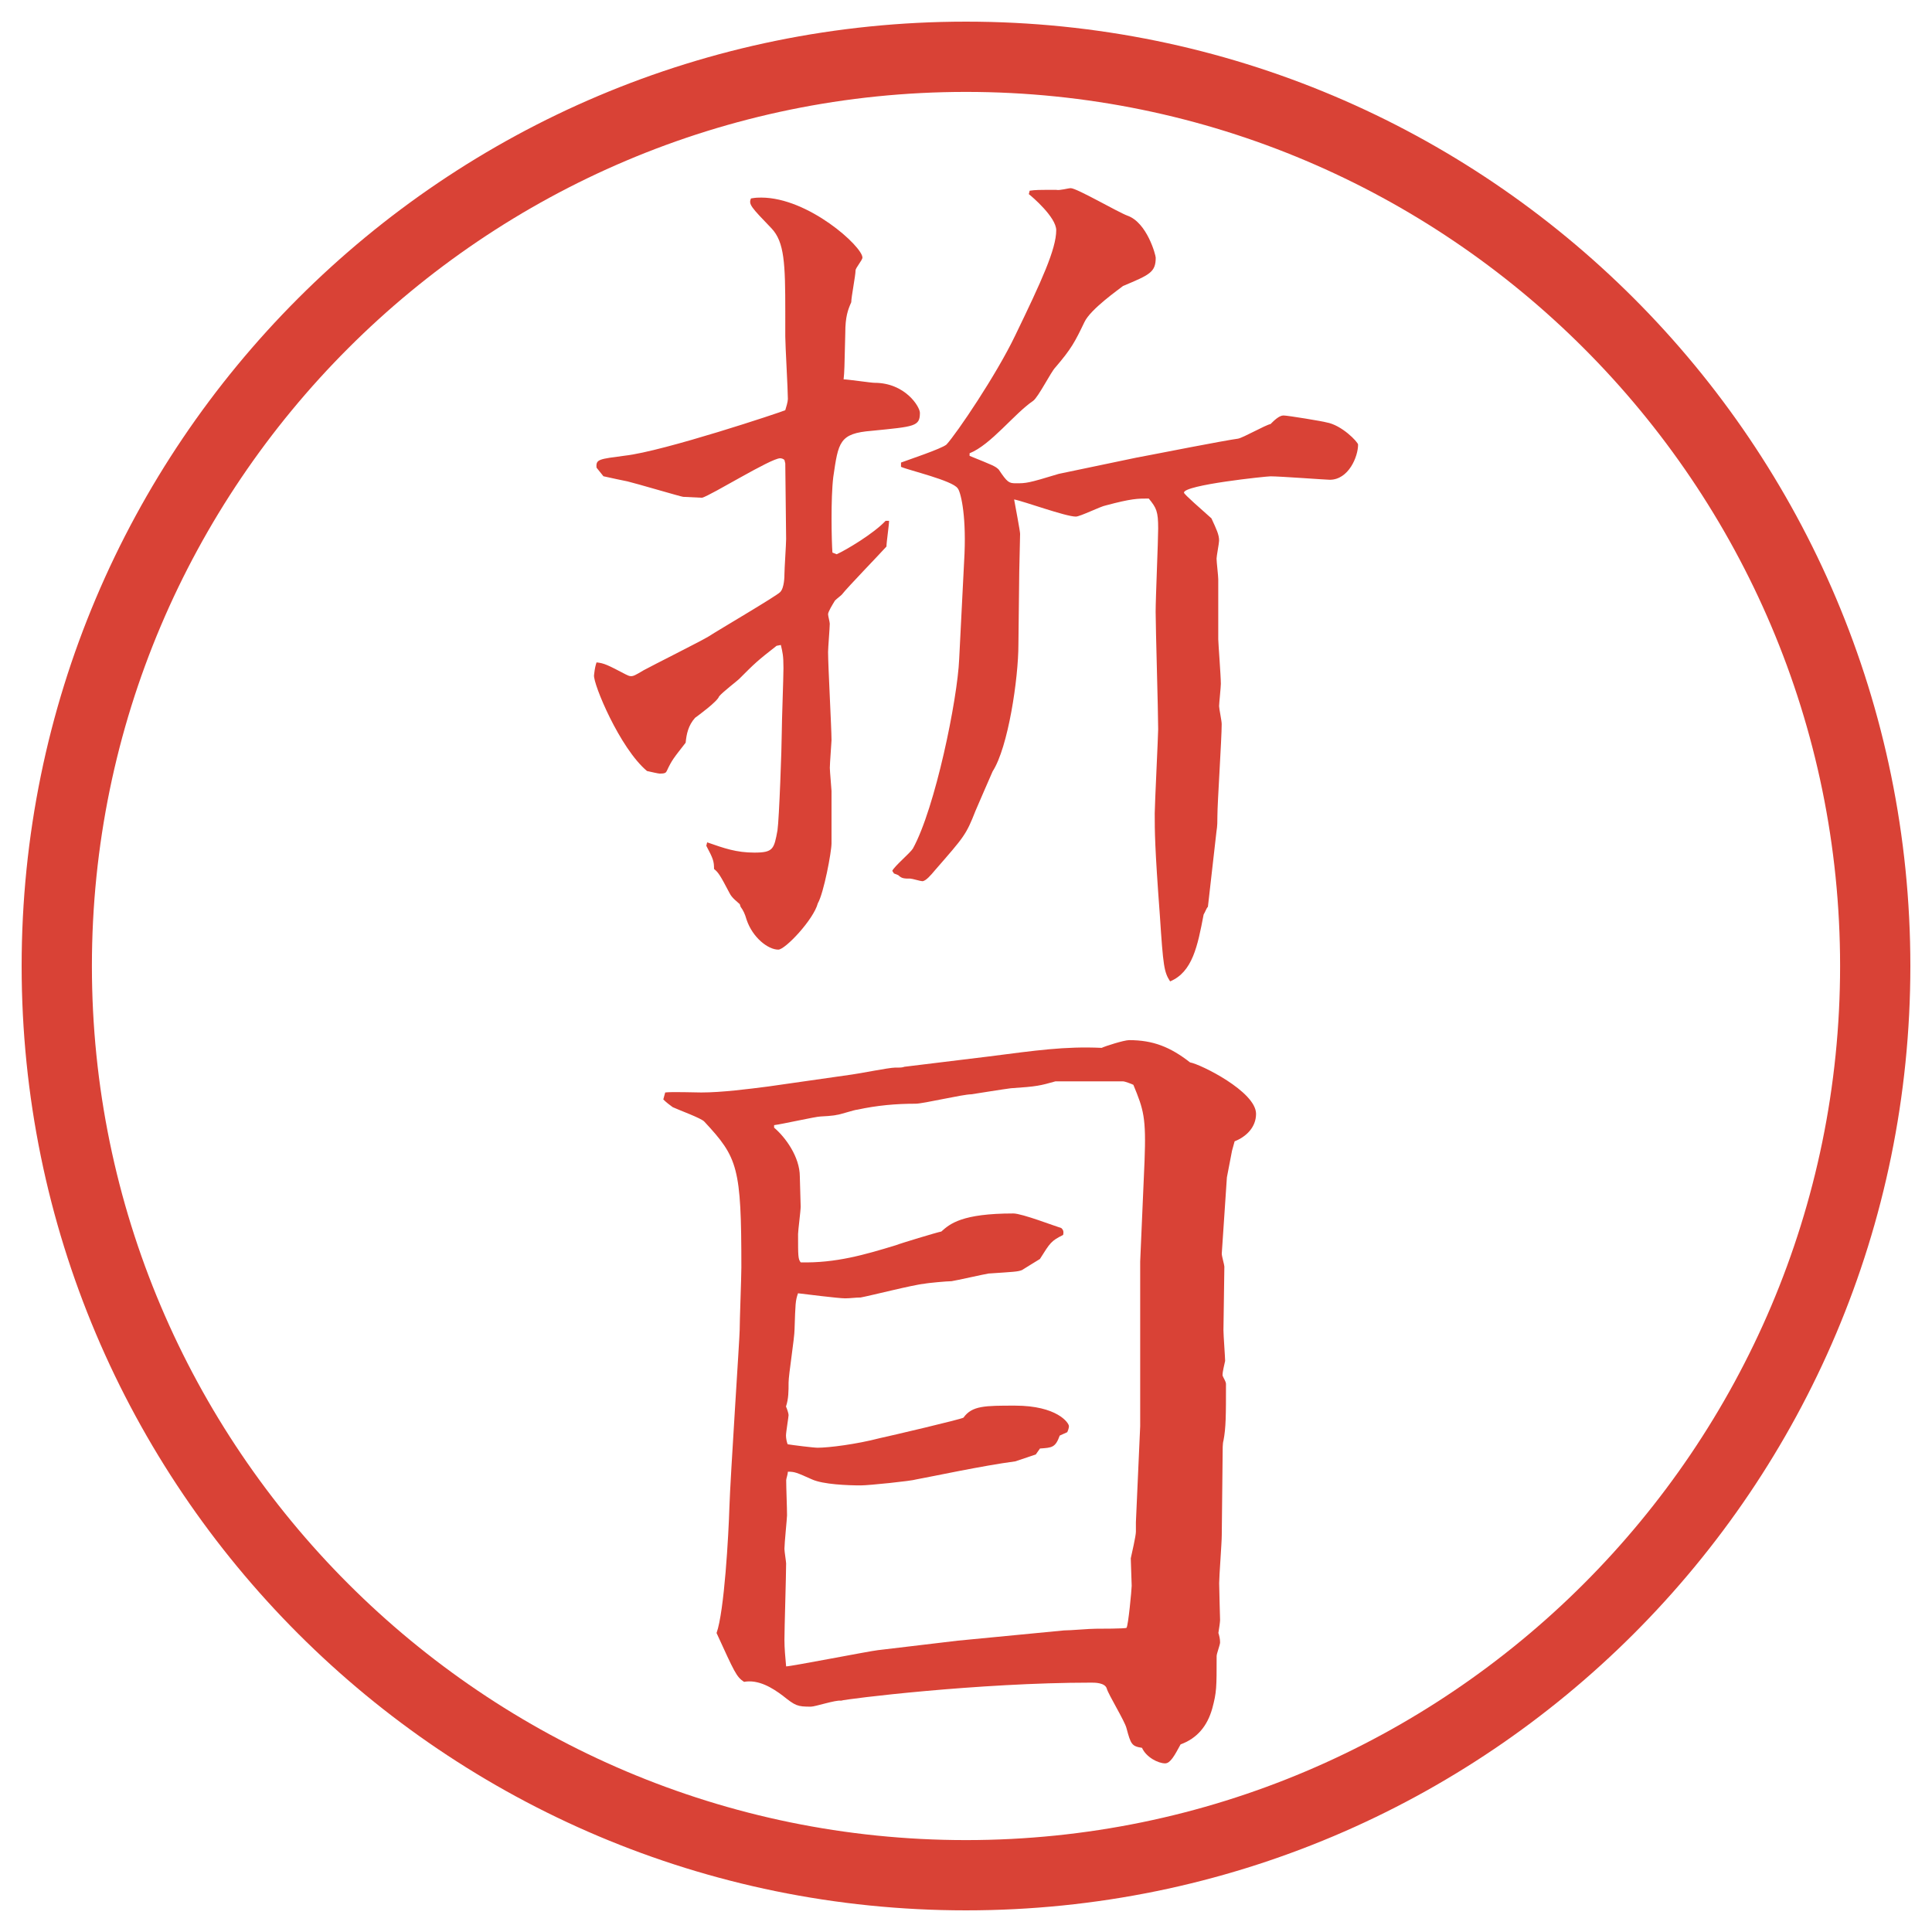
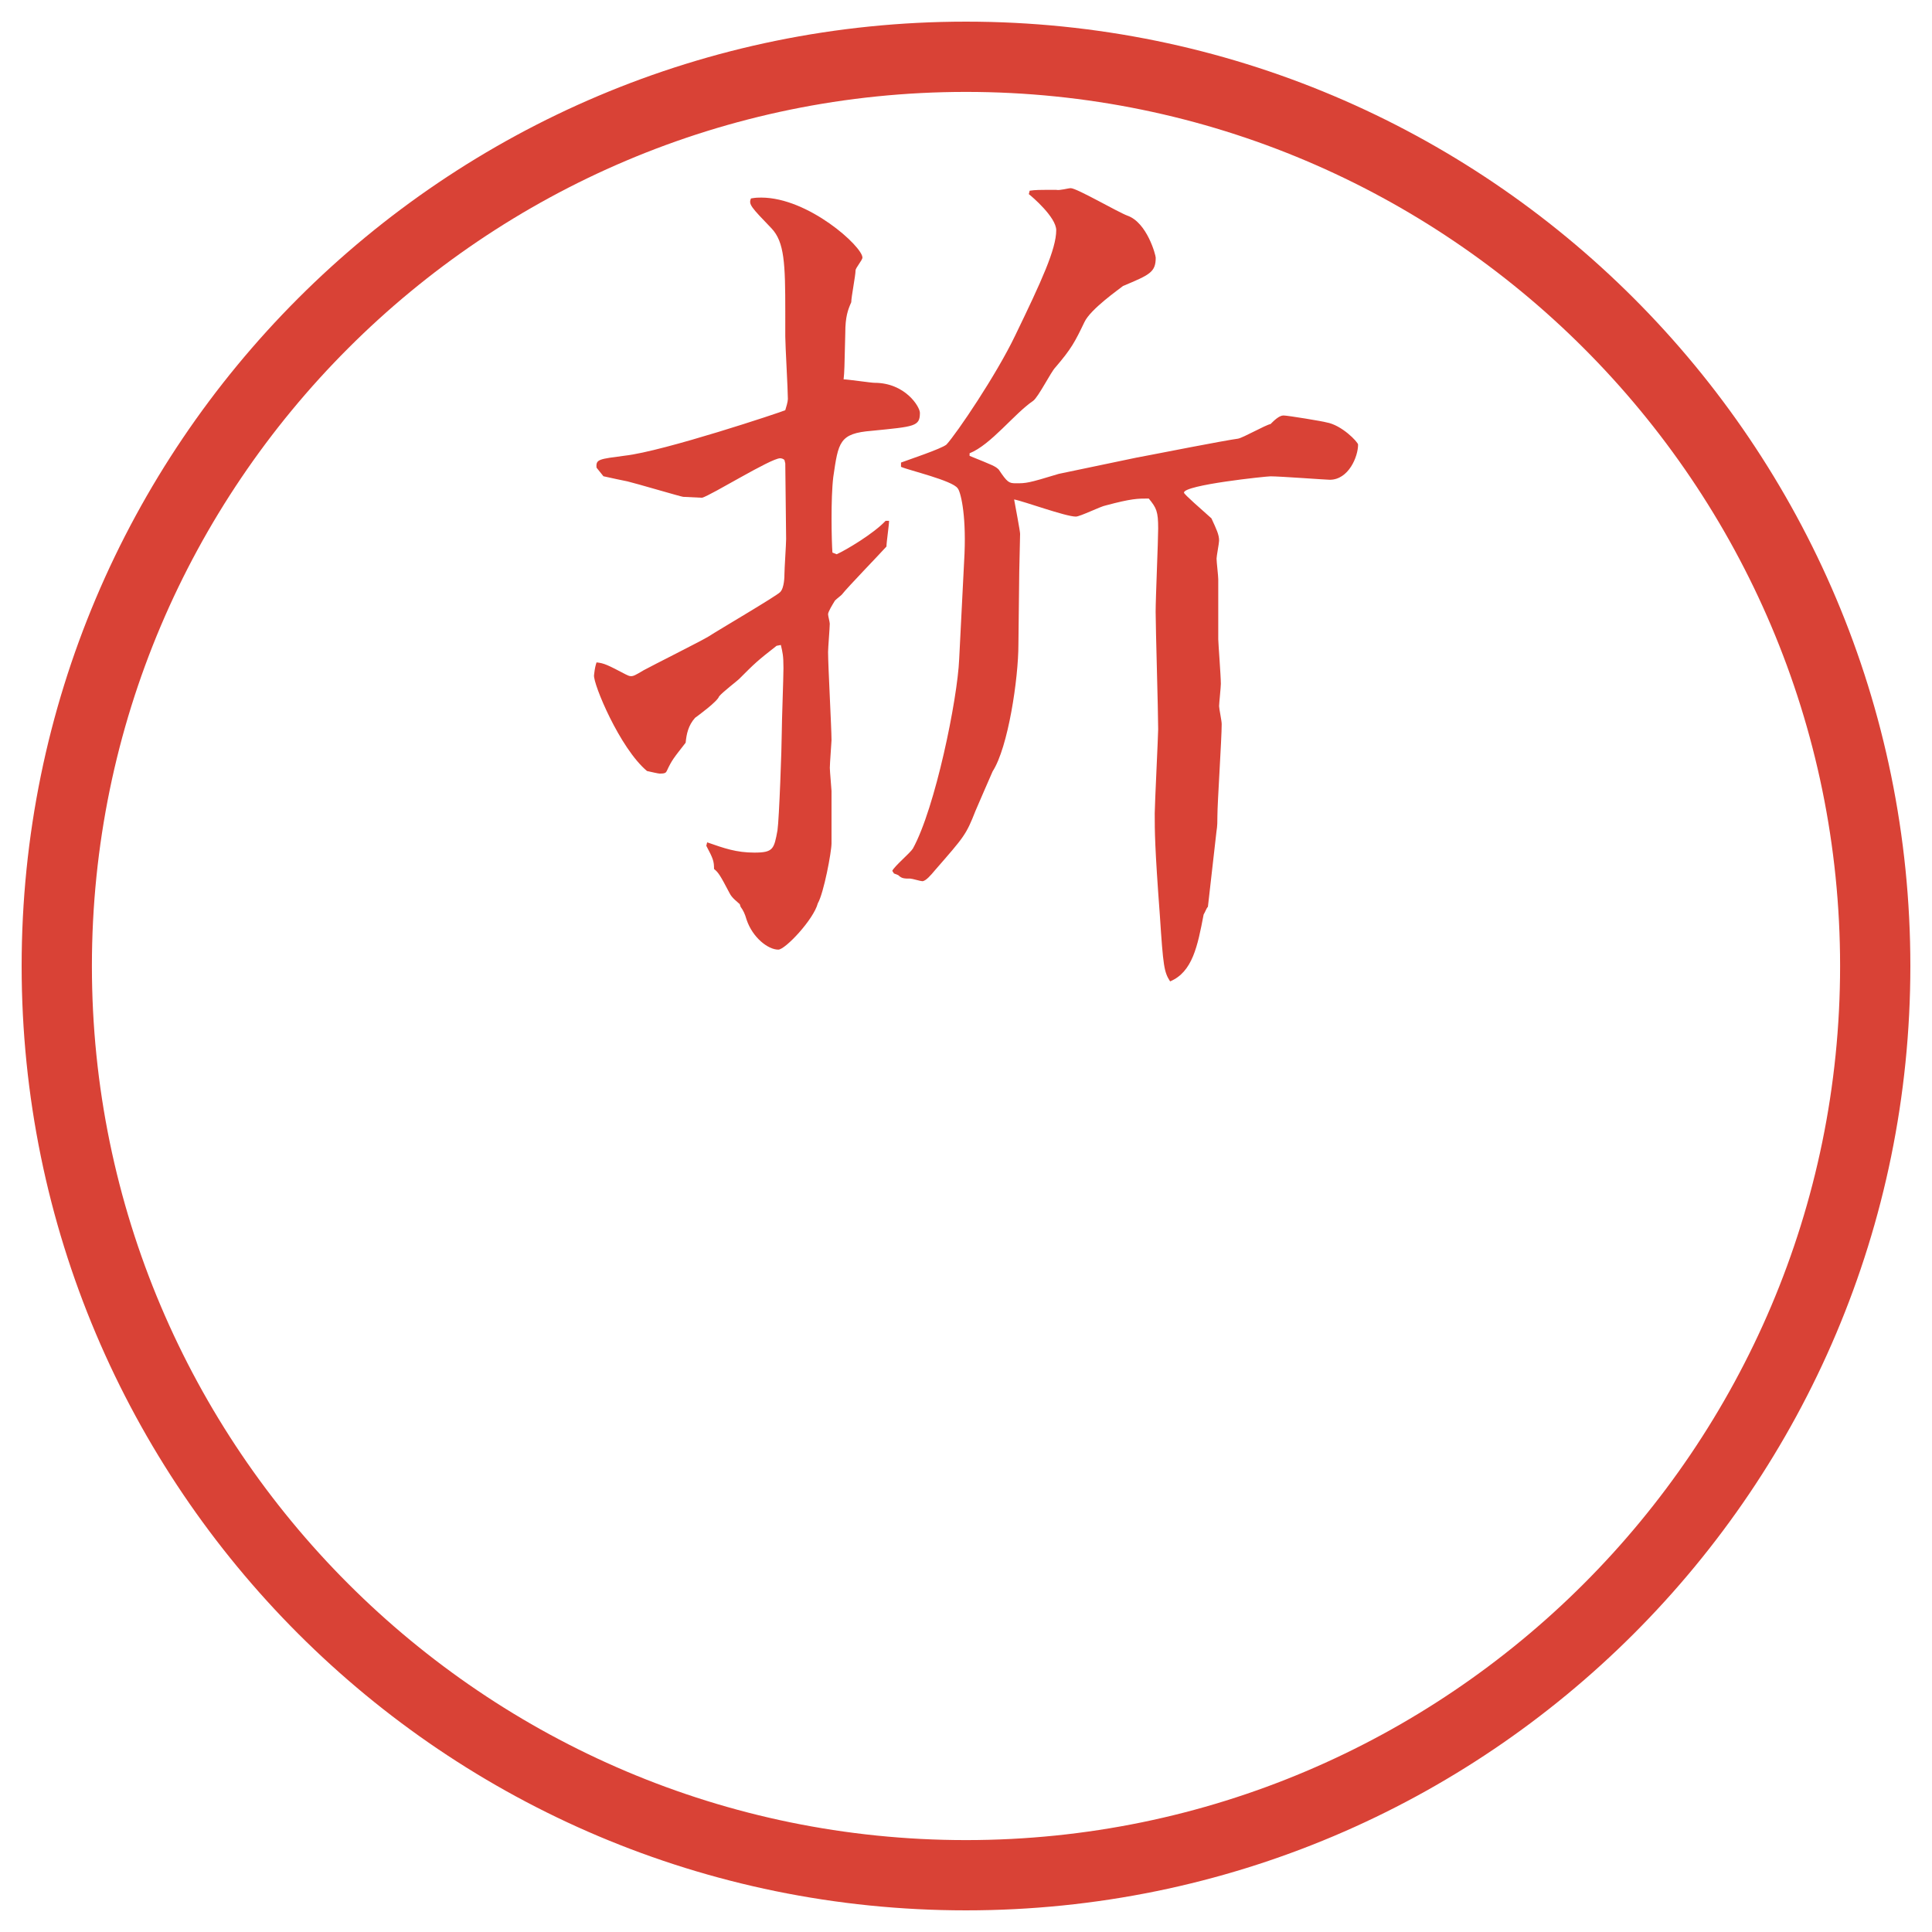
<svg xmlns="http://www.w3.org/2000/svg" version="1.1" id="レイヤー_1" x="0px" y="0px" viewBox="0 0 27.496 27.496" style="enable-background:new 0 0 27.496 27.496;" xml:space="preserve">
  <g id="楕円形_1_2_">
    <g>
      <path style="fill:#D94236;" d="M13.748,1.308c6.859,0,12.44,5.581,12.44,12.44c0,6.859-5.581,12.44-12.44,12.44s-12.44-5.581-12.44-12.44    C1.308,6.889,6.889,1.308,13.748,1.308 M13.748,0.308c-7.423,0-13.44,6.017-13.44,13.44c0,7.423,6.017,13.44,13.44,13.44    c7.423,0,13.44-6.017,13.44-13.44C27.188,6.325,21.171,0.308,13.748,0.308L13.748,0.308z" />
    </g>
  </g>
  <g>
    <path style="fill:#D94236;" d="M11.176,6.595l-0.012-0.049c-0.012-0.012-0.037-0.024-0.061-0.024c-0.134,0-0.977,0.525-1.111,0.562   L9.723,7.071c-0.024,0-0.684-0.195-0.793-0.22C8.808,6.827,8.759,6.815,8.588,6.778L8.49,6.656   C8.478,6.534,8.527,6.534,8.893,6.485c0.549-0.061,2.234-0.623,2.283-0.647c0.012-0.037,0.037-0.122,0.037-0.159   c0-0.134-0.037-0.769-0.037-0.891V4.435c0-0.684-0.012-0.989-0.195-1.184c-0.293-0.305-0.33-0.342-0.293-0.427   c0.073-0.012,0.098-0.012,0.146-0.012c0.671,0,1.44,0.696,1.44,0.854c0,0.037-0.098,0.146-0.098,0.183   c0,0.073-0.061,0.378-0.061,0.452C12.067,4.41,12.03,4.508,12.03,4.74c-0.012,0.5-0.012,0.549-0.024,0.659   c0.061,0,0.391,0.049,0.439,0.049c0.439,0,0.647,0.342,0.647,0.427c0,0.195-0.073,0.195-0.684,0.256   c-0.464,0.037-0.476,0.159-0.549,0.659c-0.037,0.305-0.024,0.916-0.012,1.074l0.061,0.024c0.134-0.061,0.525-0.293,0.696-0.476   h0.049c0,0.061-0.037,0.305-0.037,0.366c-0.098,0.11-0.549,0.574-0.635,0.684c-0.024,0.024-0.061,0.049-0.098,0.085   c-0.037,0.061-0.098,0.159-0.098,0.195c0,0.024,0.024,0.11,0.024,0.134c0,0.061-0.024,0.342-0.024,0.403   c0,0.195,0.049,1.086,0.049,1.257c0,0.024-0.024,0.33-0.024,0.391c0,0.049,0.024,0.305,0.024,0.33v0.745   c0,0.122-0.11,0.708-0.195,0.854c-0.061,0.232-0.464,0.659-0.562,0.659c-0.146,0-0.366-0.171-0.452-0.427   c-0.024-0.085-0.049-0.134-0.085-0.183l-0.012-0.037c-0.037-0.037-0.11-0.085-0.146-0.159c-0.134-0.256-0.159-0.293-0.22-0.342   c0-0.11-0.012-0.146-0.11-0.33l0.012-0.049c0.244,0.085,0.415,0.146,0.671,0.146c0.269,0,0.281-0.049,0.33-0.317   c0.024-0.159,0.061-1.196,0.061-1.392c0-0.146,0.024-0.781,0.024-0.916c0-0.183-0.012-0.22-0.037-0.33l-0.061,0.012   c-0.281,0.22-0.305,0.244-0.537,0.476c-0.024,0.024-0.232,0.183-0.281,0.244c-0.024,0.073-0.293,0.269-0.342,0.305   c-0.098,0.11-0.122,0.232-0.134,0.354c-0.171,0.22-0.195,0.244-0.269,0.403c-0.012,0.024-0.024,0.037-0.098,0.037   c-0.024,0-0.122-0.024-0.183-0.037C8.82,10.648,8.441,9.732,8.454,9.61C8.466,9.5,8.478,9.464,8.49,9.427   C8.6,9.439,8.649,9.464,8.905,9.598C8.93,9.61,8.954,9.623,8.979,9.623c0.037,0,0.061-0.012,0.183-0.085   c0.134-0.073,0.793-0.403,0.916-0.476c0.171-0.11,0.964-0.574,1.025-0.635s0.061-0.232,0.061-0.256c0-0.073,0.024-0.427,0.024-0.5   L11.176,6.595z M13.727,7.877c0.024-0.586-0.061-0.891-0.098-0.928c-0.073-0.11-0.696-0.256-0.806-0.305V6.583   c0.098-0.037,0.574-0.195,0.647-0.256c0.146-0.159,0.708-0.989,0.977-1.55c0.378-0.781,0.585-1.233,0.585-1.501   c0-0.183-0.341-0.476-0.39-0.513l0.012-0.049c0.086-0.012,0.122-0.012,0.378-0.012c0.049,0.012,0.17-0.024,0.207-0.024   c0.086,0,0.672,0.342,0.806,0.391c0.28,0.098,0.403,0.562,0.403,0.598c0,0.208-0.086,0.244-0.465,0.403   c-0.061,0.049-0.463,0.33-0.549,0.513c-0.135,0.281-0.184,0.378-0.415,0.647c-0.061,0.061-0.244,0.427-0.317,0.476   c-0.269,0.183-0.598,0.623-0.903,0.745v0.037c0.33,0.134,0.366,0.146,0.415,0.195c0.122,0.183,0.146,0.195,0.244,0.195   c0.146,0,0.171,0,0.61-0.134l1.11-0.232l0.195-0.037c0.062-0.012,1.062-0.208,1.246-0.232c0.072-0.012,0.391-0.195,0.463-0.208   c0.049-0.049,0.123-0.122,0.184-0.122s0.574,0.085,0.61,0.098c0.22,0.037,0.452,0.281,0.452,0.317c0,0.171-0.135,0.5-0.403,0.5   c-0.049,0-0.708-0.049-0.843-0.049c-0.061,0-1.232,0.122-1.232,0.232c0,0.024,0.256,0.244,0.391,0.366   c0.073,0.159,0.109,0.232,0.109,0.317c0,0.037-0.036,0.22-0.036,0.256c0,0.049,0.024,0.244,0.024,0.293v0.854   c0,0.049,0.037,0.525,0.037,0.635c0,0.049-0.025,0.281-0.025,0.317s0.037,0.208,0.037,0.256c0,0.208-0.061,1.123-0.061,1.306   c0,0.073,0,0.146-0.013,0.22l-0.122,1.074c-0.024,0.024-0.037,0.073-0.061,0.11c-0.086,0.452-0.159,0.818-0.477,0.952   c-0.086-0.134-0.098-0.208-0.146-0.94c-0.073-0.977-0.073-1.196-0.073-1.453c0-0.11,0.049-1.111,0.049-1.196   c0-0.256-0.036-1.44-0.036-1.672c0-0.195,0.036-1.013,0.036-1.184c0-0.244-0.024-0.293-0.134-0.427c-0.159,0-0.244,0-0.611,0.098   c-0.072,0.012-0.365,0.159-0.427,0.159c-0.146,0-0.745-0.22-0.878-0.244c0.013,0.073,0.085,0.452,0.085,0.488   c0,0.085-0.012,0.464-0.012,0.537l-0.012,1.038c0,0.488-0.146,1.465-0.367,1.807c-0.037,0.085-0.208,0.476-0.244,0.562   c-0.134,0.342-0.159,0.366-0.574,0.842c-0.061,0.073-0.134,0.159-0.183,0.159c-0.024,0-0.146-0.037-0.171-0.037   c-0.085,0-0.122,0-0.171-0.049l-0.061-0.024l-0.024-0.037c0.024-0.061,0.256-0.256,0.293-0.317   c0.317-0.574,0.635-2.124,0.659-2.698L13.727,7.877z" />
-     <path style="fill:#D94236;" d="M9.467,15.548c0.085-0.012,0.439,0,0.513,0c0.293,0,0.671-0.049,0.952-0.085l1.196-0.171   c0.098-0.012,0.525-0.098,0.61-0.098s0.098,0,0.134-0.012l1.196-0.146c0.672-0.086,1.085-0.147,1.611-0.123   c0.049-0.024,0.317-0.11,0.391-0.11c0.342,0,0.586,0.098,0.867,0.317c0.146,0.024,0.939,0.415,0.939,0.732   c0,0.195-0.146,0.329-0.305,0.391l-0.037,0.134l-0.073,0.379l-0.073,1.086c0,0.037,0.037,0.159,0.037,0.184   c0,0.146-0.013,0.781-0.013,0.903c0,0.073,0.024,0.391,0.024,0.439c-0.012,0.062-0.037,0.146-0.037,0.208   c0.013,0.036,0.049,0.085,0.049,0.121c0,0.439,0,0.623-0.036,0.807C17.4,20.541,17.4,20.626,17.4,20.724   c0,0.172-0.012,0.965-0.012,1.123c0,0.11-0.037,0.586-0.037,0.684c0,0.086,0.013,0.501,0.013,0.525s-0.013,0.122-0.024,0.184   c0.012,0.036,0.024,0.085,0.024,0.134c0,0.036-0.049,0.159-0.049,0.195c0,0.452,0,0.513-0.062,0.745   c-0.072,0.256-0.219,0.427-0.451,0.512c-0.086,0.159-0.146,0.27-0.22,0.27c-0.098,0-0.269-0.086-0.329-0.221   c-0.146-0.023-0.159-0.049-0.221-0.28c-0.023-0.098-0.256-0.476-0.28-0.562s-0.171-0.086-0.22-0.086   c-1.611,0-3.491,0.232-3.564,0.257c-0.073-0.013-0.366,0.085-0.427,0.085c-0.195,0-0.22-0.012-0.403-0.158   c-0.146-0.109-0.342-0.232-0.549-0.195c-0.11-0.073-0.134-0.135-0.391-0.695c0.11-0.306,0.171-1.393,0.183-1.795   s0.146-2.417,0.146-2.515c0-0.134,0.024-0.757,0.024-0.892c0-1.428-0.049-1.562-0.525-2.074c-0.037-0.049-0.378-0.172-0.452-0.208   c-0.049-0.036-0.085-0.062-0.134-0.11L9.467,15.548z M15.082,20.431c-0.062,0.172-0.11,0.172-0.281,0.184L14.741,20.7l-0.293,0.098   c-0.464,0.061-1.197,0.219-1.404,0.256c-0.073,0.024-0.684,0.086-0.793,0.086c-0.183,0-0.537-0.013-0.696-0.086   c-0.22-0.098-0.244-0.109-0.342-0.109c0,0.036-0.024,0.098-0.024,0.121c0,0.11,0.012,0.391,0.012,0.501   c0,0.036-0.037,0.403-0.037,0.476c0,0.037,0.024,0.184,0.024,0.208c0,0.171-0.024,0.928-0.024,1.087   c0,0.121,0.012,0.244,0.024,0.378c0.073,0,1.196-0.22,1.306-0.231l1.135-0.135l1.513-0.146c0.098,0,0.354-0.024,0.451-0.024   c0.037,0,0.428,0,0.439-0.013c0.025-0.023,0.074-0.549,0.074-0.598c0-0.061-0.013-0.33-0.013-0.391   c0.013-0.061,0.073-0.317,0.073-0.379v-0.134l0.061-1.367v-2.344l0.062-1.429c0.024-0.622-0.013-0.732-0.159-1.086   c-0.023-0.012-0.121-0.049-0.146-0.049h-0.964c-0.219,0.061-0.256,0.073-0.634,0.098c-0.098,0.012-0.476,0.073-0.562,0.086   c-0.122,0-0.684,0.134-0.793,0.134c-0.281,0-0.549,0.024-0.83,0.085c-0.037,0-0.256,0.074-0.293,0.074   c-0.037,0.012-0.208,0.023-0.232,0.023c-0.061,0-0.549,0.11-0.659,0.123v0.036c0.159,0.134,0.366,0.415,0.366,0.696   c0,0.061,0.012,0.365,0.012,0.427s-0.037,0.342-0.037,0.391c0,0.317,0,0.354,0.037,0.403c0.5,0.012,0.916-0.11,1.355-0.244   c0.061-0.025,0.586-0.184,0.647-0.195c0.122-0.11,0.293-0.257,1.025-0.257c0.123,0,0.598,0.183,0.683,0.208   c0.025,0.023,0.037,0.049,0.025,0.098c-0.171,0.085-0.183,0.109-0.33,0.342c-0.061,0.036-0.195,0.121-0.256,0.158   c-0.062,0.024-0.11,0.024-0.477,0.049c-0.073,0.012-0.452,0.098-0.525,0.109c-0.061,0-0.342,0.025-0.391,0.037   c-0.146,0.012-0.769,0.171-0.903,0.195c-0.073,0-0.146,0.012-0.22,0.012c-0.098,0-0.574-0.061-0.671-0.072   c-0.037,0.109-0.037,0.146-0.049,0.512c0,0.123-0.085,0.647-0.085,0.758c0,0.121,0,0.231-0.037,0.342   c0.012,0.023,0.037,0.098,0.037,0.121c0,0.025-0.037,0.244-0.037,0.293c0,0.037,0.012,0.098,0.024,0.123   c0.073,0.012,0.366,0.049,0.427,0.049c0.159,0,0.549-0.049,0.879-0.135c0.171-0.037,1.16-0.269,1.196-0.293   c0.122-0.171,0.305-0.171,0.733-0.171c0.597,0,0.768,0.244,0.768,0.293c0,0.024-0.013,0.062-0.024,0.085L15.082,20.431z" />
  </g>
  <g>
</g>
  <g>
</g>
  <g>
</g>
  <g>
</g>
  <g>
</g>
  <g>
</g>
</svg>